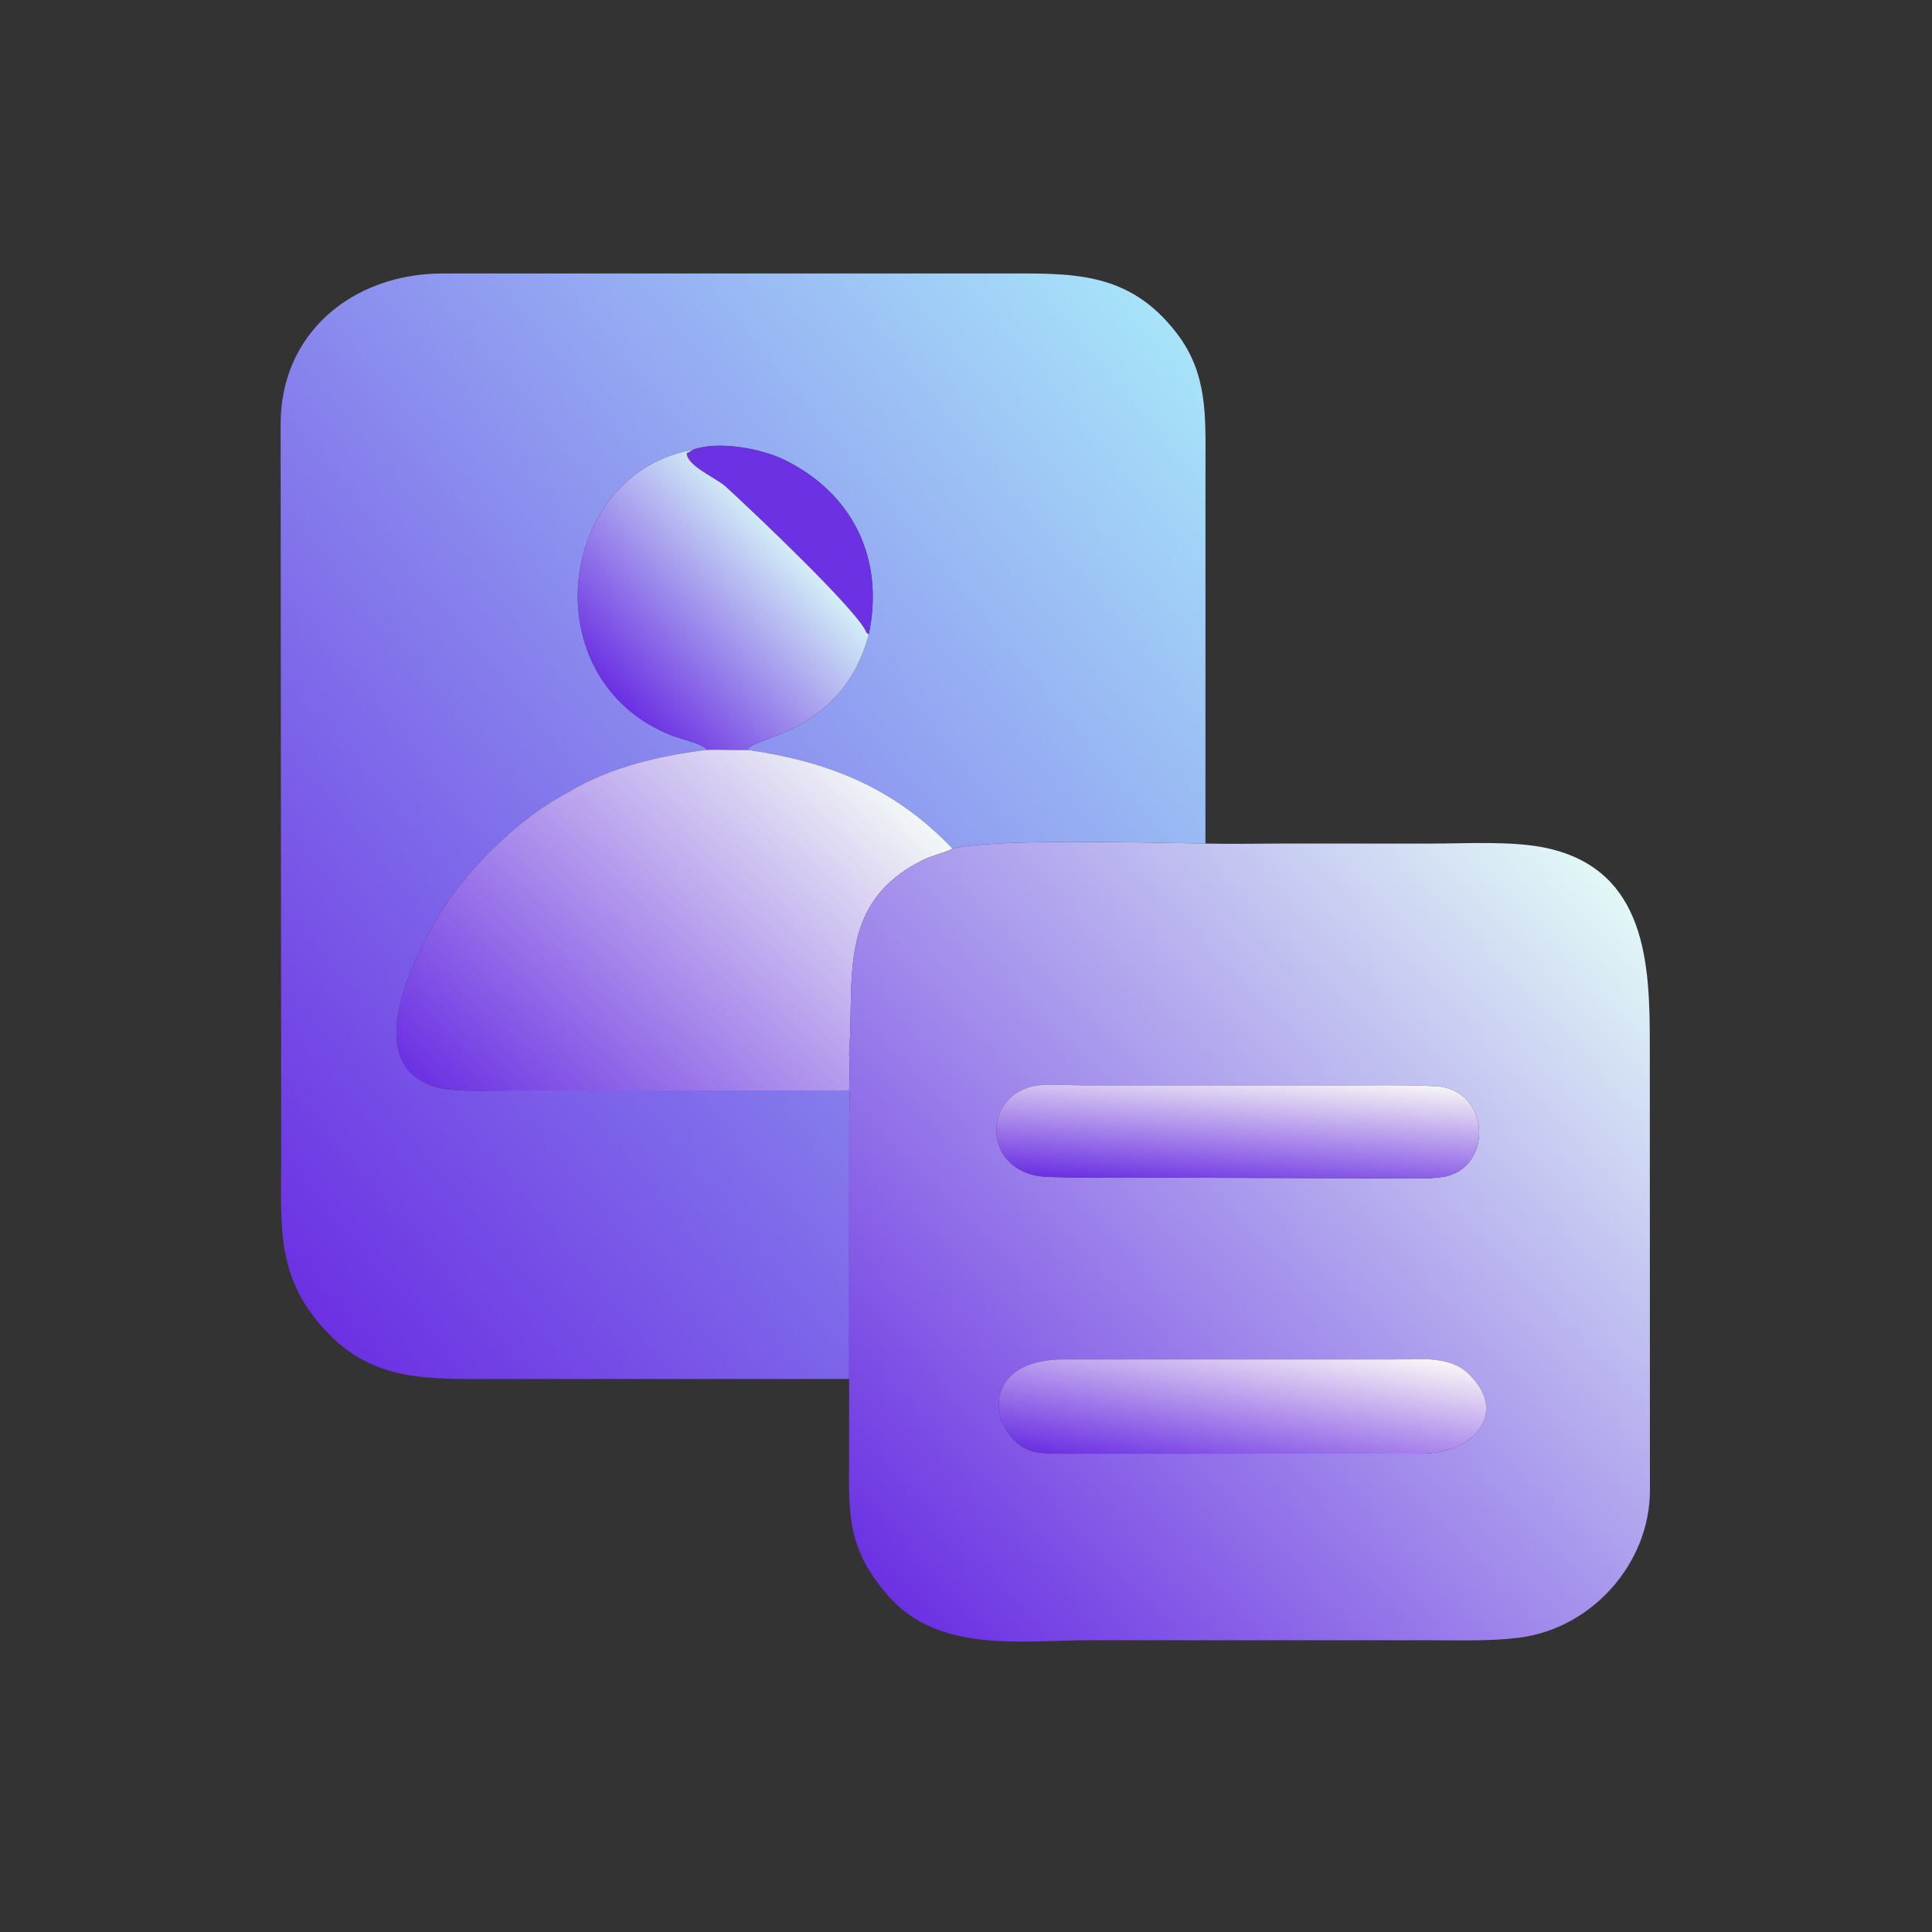
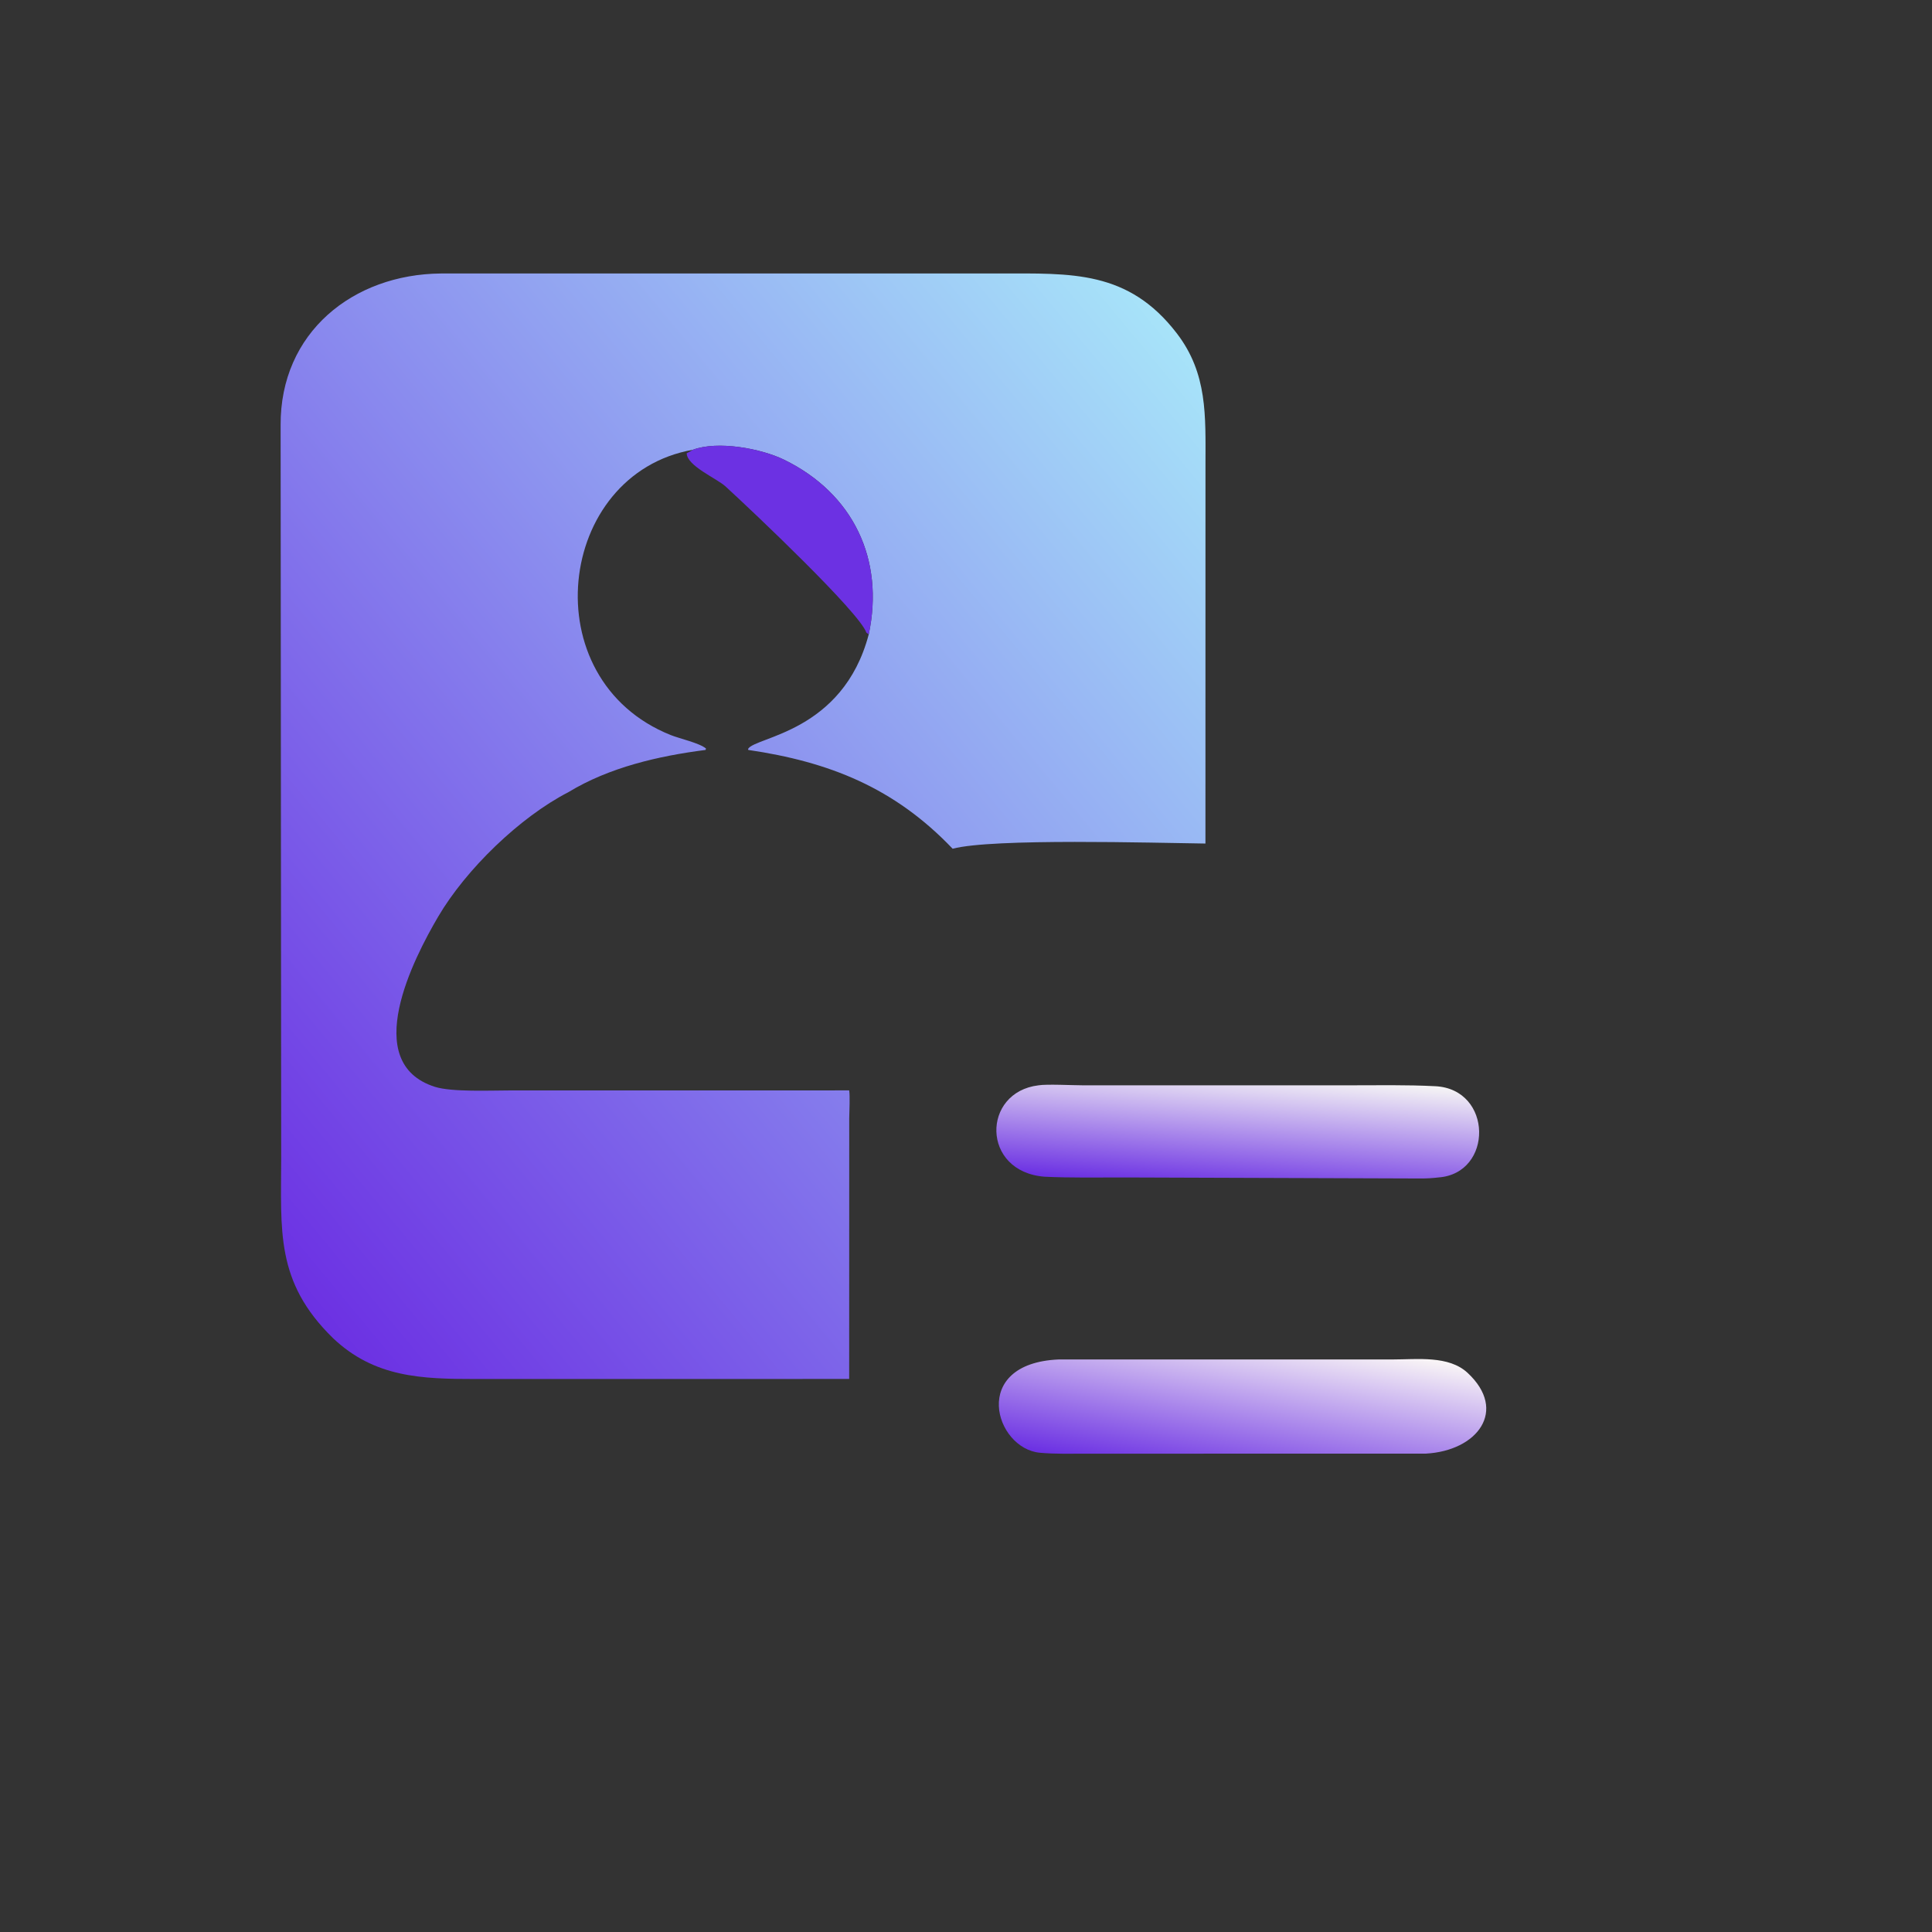
<svg xmlns="http://www.w3.org/2000/svg" width="300" height="300" viewBox="0 0 300 300" fill="none">
  <rect x="0" y="0" width="300" height="300" fill="#333333" stroke="none" />
  <path d="M107.576 69.842C86.382 73.593 82.58 105.519 104.161 114.144C105.534 114.693 108.632 115.379 109.622 116.228L109.569 116.449C102.273 117.384 94.618 119.14 88.25 123.013C80.771 126.863 72.376 134.943 68.022 142.368C64.283 148.744 55.823 165.042 67.531 168.762C70.148 169.595 76.167 169.322 79.207 169.321L131.859 169.316C132.007 170.148 131.878 172.642 131.868 173.651L131.859 214.123L73.802 214.13C65.517 214.13 58.151 213.915 51.698 207.775C42.736 199.016 43.657 191.134 43.663 179.673L43.575 66.028C43.493 51.64 54.811 42.585 68.47 42.468L155.267 42.465C166.32 42.467 175.194 41.924 182.745 51.776C187.527 58.015 187.191 64.61 187.187 72.015L187.181 130.985C179.201 130.886 154.092 130.14 147.926 131.792C138.875 122.296 128.74 118.293 116.191 116.449L116.162 116.296C117.206 114.392 130.872 113.756 134.897 98.51C137.366 86.884 132.505 76.643 121.773 71.395C118.157 69.627 111.421 68.398 107.576 69.842Z" fill="url(#paint0_linear_3373_83)" />
  <path d="M107.576 69.842C111.421 68.398 118.157 69.627 121.773 71.395C132.505 76.643 137.366 86.884 134.897 98.51L134.528 98.228C133.456 95.093 116.962 79.472 112.643 75.519C111.294 74.285 106.637 72.333 106.633 70.37C106.991 70.205 107.244 70.067 107.576 69.842Z" fill="#6C31E3" />
-   <path d="M109.57 116.449L109.622 116.228C108.632 115.379 105.534 114.692 104.161 114.143C82.58 105.519 86.383 73.592 107.576 69.842C107.245 70.067 106.992 70.204 106.634 70.369C106.638 72.333 111.295 74.284 112.644 75.518C116.963 79.472 133.457 95.092 134.529 98.228L134.897 98.509C130.873 113.756 117.206 114.392 116.163 116.296L116.191 116.449C114.144 116.519 111.882 116.36 109.57 116.449Z" fill="url(#paint1_linear_3373_83)" />
-   <path d="M88.25 123.013C94.618 119.141 102.273 117.385 109.569 116.45C111.882 116.361 114.144 116.52 116.191 116.45C128.74 118.294 138.876 122.297 147.926 131.793C146.457 132.503 144.754 132.821 143.206 133.597C129.992 140.221 132.701 151.925 131.859 163.549C131.949 165.311 131.925 167.553 131.859 169.317L79.207 169.322C76.167 169.322 70.148 169.595 67.531 168.763C55.823 165.042 64.283 148.745 68.022 142.368C72.376 134.944 80.771 126.864 88.25 123.013Z" fill="url(#paint2_linear_3373_83)" />
-   <path d="M147.926 131.793C154.093 130.141 179.201 130.887 187.181 130.986C190.989 131.082 195.155 130.986 198.998 130.986L222.233 130.99C227.783 130.989 234.942 130.541 240.194 131.694C255.729 135.103 256.18 149.84 256.182 162.148L256.198 231.459C256.179 242.779 247.175 252.843 235.976 254.284C231.555 254.853 227.152 254.704 222.698 254.699L169.501 254.691C158.587 254.692 145.707 256.821 137.812 247.686C131.484 240.365 131.812 235.11 131.845 226.333L131.86 214.124L131.868 173.652C131.878 172.643 132.007 170.148 131.86 169.317C131.925 167.553 131.949 165.311 131.86 163.549C132.702 151.925 129.992 140.221 143.207 133.597C144.754 132.821 146.457 132.503 147.926 131.793ZM161.256 168.529C152.43 169.581 152.335 181.952 162.192 182.719C166.249 182.915 170.52 182.837 174.591 182.836L220.636 182.995C221.474 183.001 222.528 182.94 223.363 182.834C231.906 182.211 231.824 169.127 222.885 168.667C218.355 168.435 213.868 168.527 209.334 168.529L168.053 168.526C166.549 168.525 162.52 168.317 161.256 168.529ZM164.366 211.099C150.531 211.713 154.452 224.954 161.492 225.585C163.861 225.802 166.412 225.727 168.811 225.727L221.374 225.721C229.411 225.299 234.177 219.021 227.882 213.173C224.951 210.451 220.075 211.096 216.28 211.096L164.366 211.099Z" fill="url(#paint3_linear_3373_83)" />
  <path d="M223.363 182.834C222.529 182.94 221.474 183 220.636 182.995L174.592 182.836C170.52 182.836 166.249 182.915 162.192 182.719C152.335 181.952 152.431 169.581 161.257 168.529C162.521 168.317 166.549 168.525 168.053 168.525L209.334 168.528C213.868 168.527 218.356 168.435 222.886 168.667C231.824 169.127 231.907 182.211 223.363 182.834Z" fill="url(#paint4_linear_3373_83)" />
  <path d="M221.375 225.72L168.812 225.726C166.413 225.726 163.862 225.801 161.493 225.584C154.454 224.953 150.533 211.712 164.368 211.098L216.281 211.095C220.076 211.095 224.953 210.45 227.883 213.172C234.178 219.02 229.413 225.298 221.375 225.72Z" fill="url(#paint5_linear_3373_83)" />
  <defs>
    <linearGradient id="paint0_linear_3373_83" x1="30.416" y1="181.841" x2="184.36" y2="54.229" gradientUnits="userSpaceOnUse">
      <stop stop-color="#6C31E3" />
      <stop offset="1" stop-color="#A7E3F9" />
    </linearGradient>
    <linearGradient id="paint1_linear_3373_83" x1="95.851" y1="107.993" x2="121.795" y2="83.709" gradientUnits="userSpaceOnUse">
      <stop stop-color="#6C31E3" />
      <stop offset="1" stop-color="#D3EFF7" />
    </linearGradient>
    <linearGradient id="paint2_linear_3373_83" x1="77.488" y1="179.061" x2="133.586" y2="118.41" gradientUnits="userSpaceOnUse">
      <stop stop-color="#6C31E3" />
      <stop offset="1" stop-color="#F2F7F6" />
    </linearGradient>
    <linearGradient id="paint3_linear_3373_83" x1="136.869" y1="246.196" x2="250.369" y2="138.427" gradientUnits="userSpaceOnUse">
      <stop stop-color="#6C31E3" />
      <stop offset="1" stop-color="#E1F7F6" />
    </linearGradient>
    <linearGradient id="paint4_linear_3373_83" x1="191.454" y1="184.809" x2="192.937" y2="166.396" gradientUnits="userSpaceOnUse">
      <stop stop-color="#6C31E3" />
      <stop offset="1" stop-color="#F5F4F5" />
    </linearGradient>
    <linearGradient id="paint5_linear_3373_83" x1="190.724" y1="230.448" x2="194.916" y2="206.39" gradientUnits="userSpaceOnUse">
      <stop stop-color="#6C31E3" />
      <stop offset="1" stop-color="#F9F5F6" />
    </linearGradient>
  </defs>
</svg>